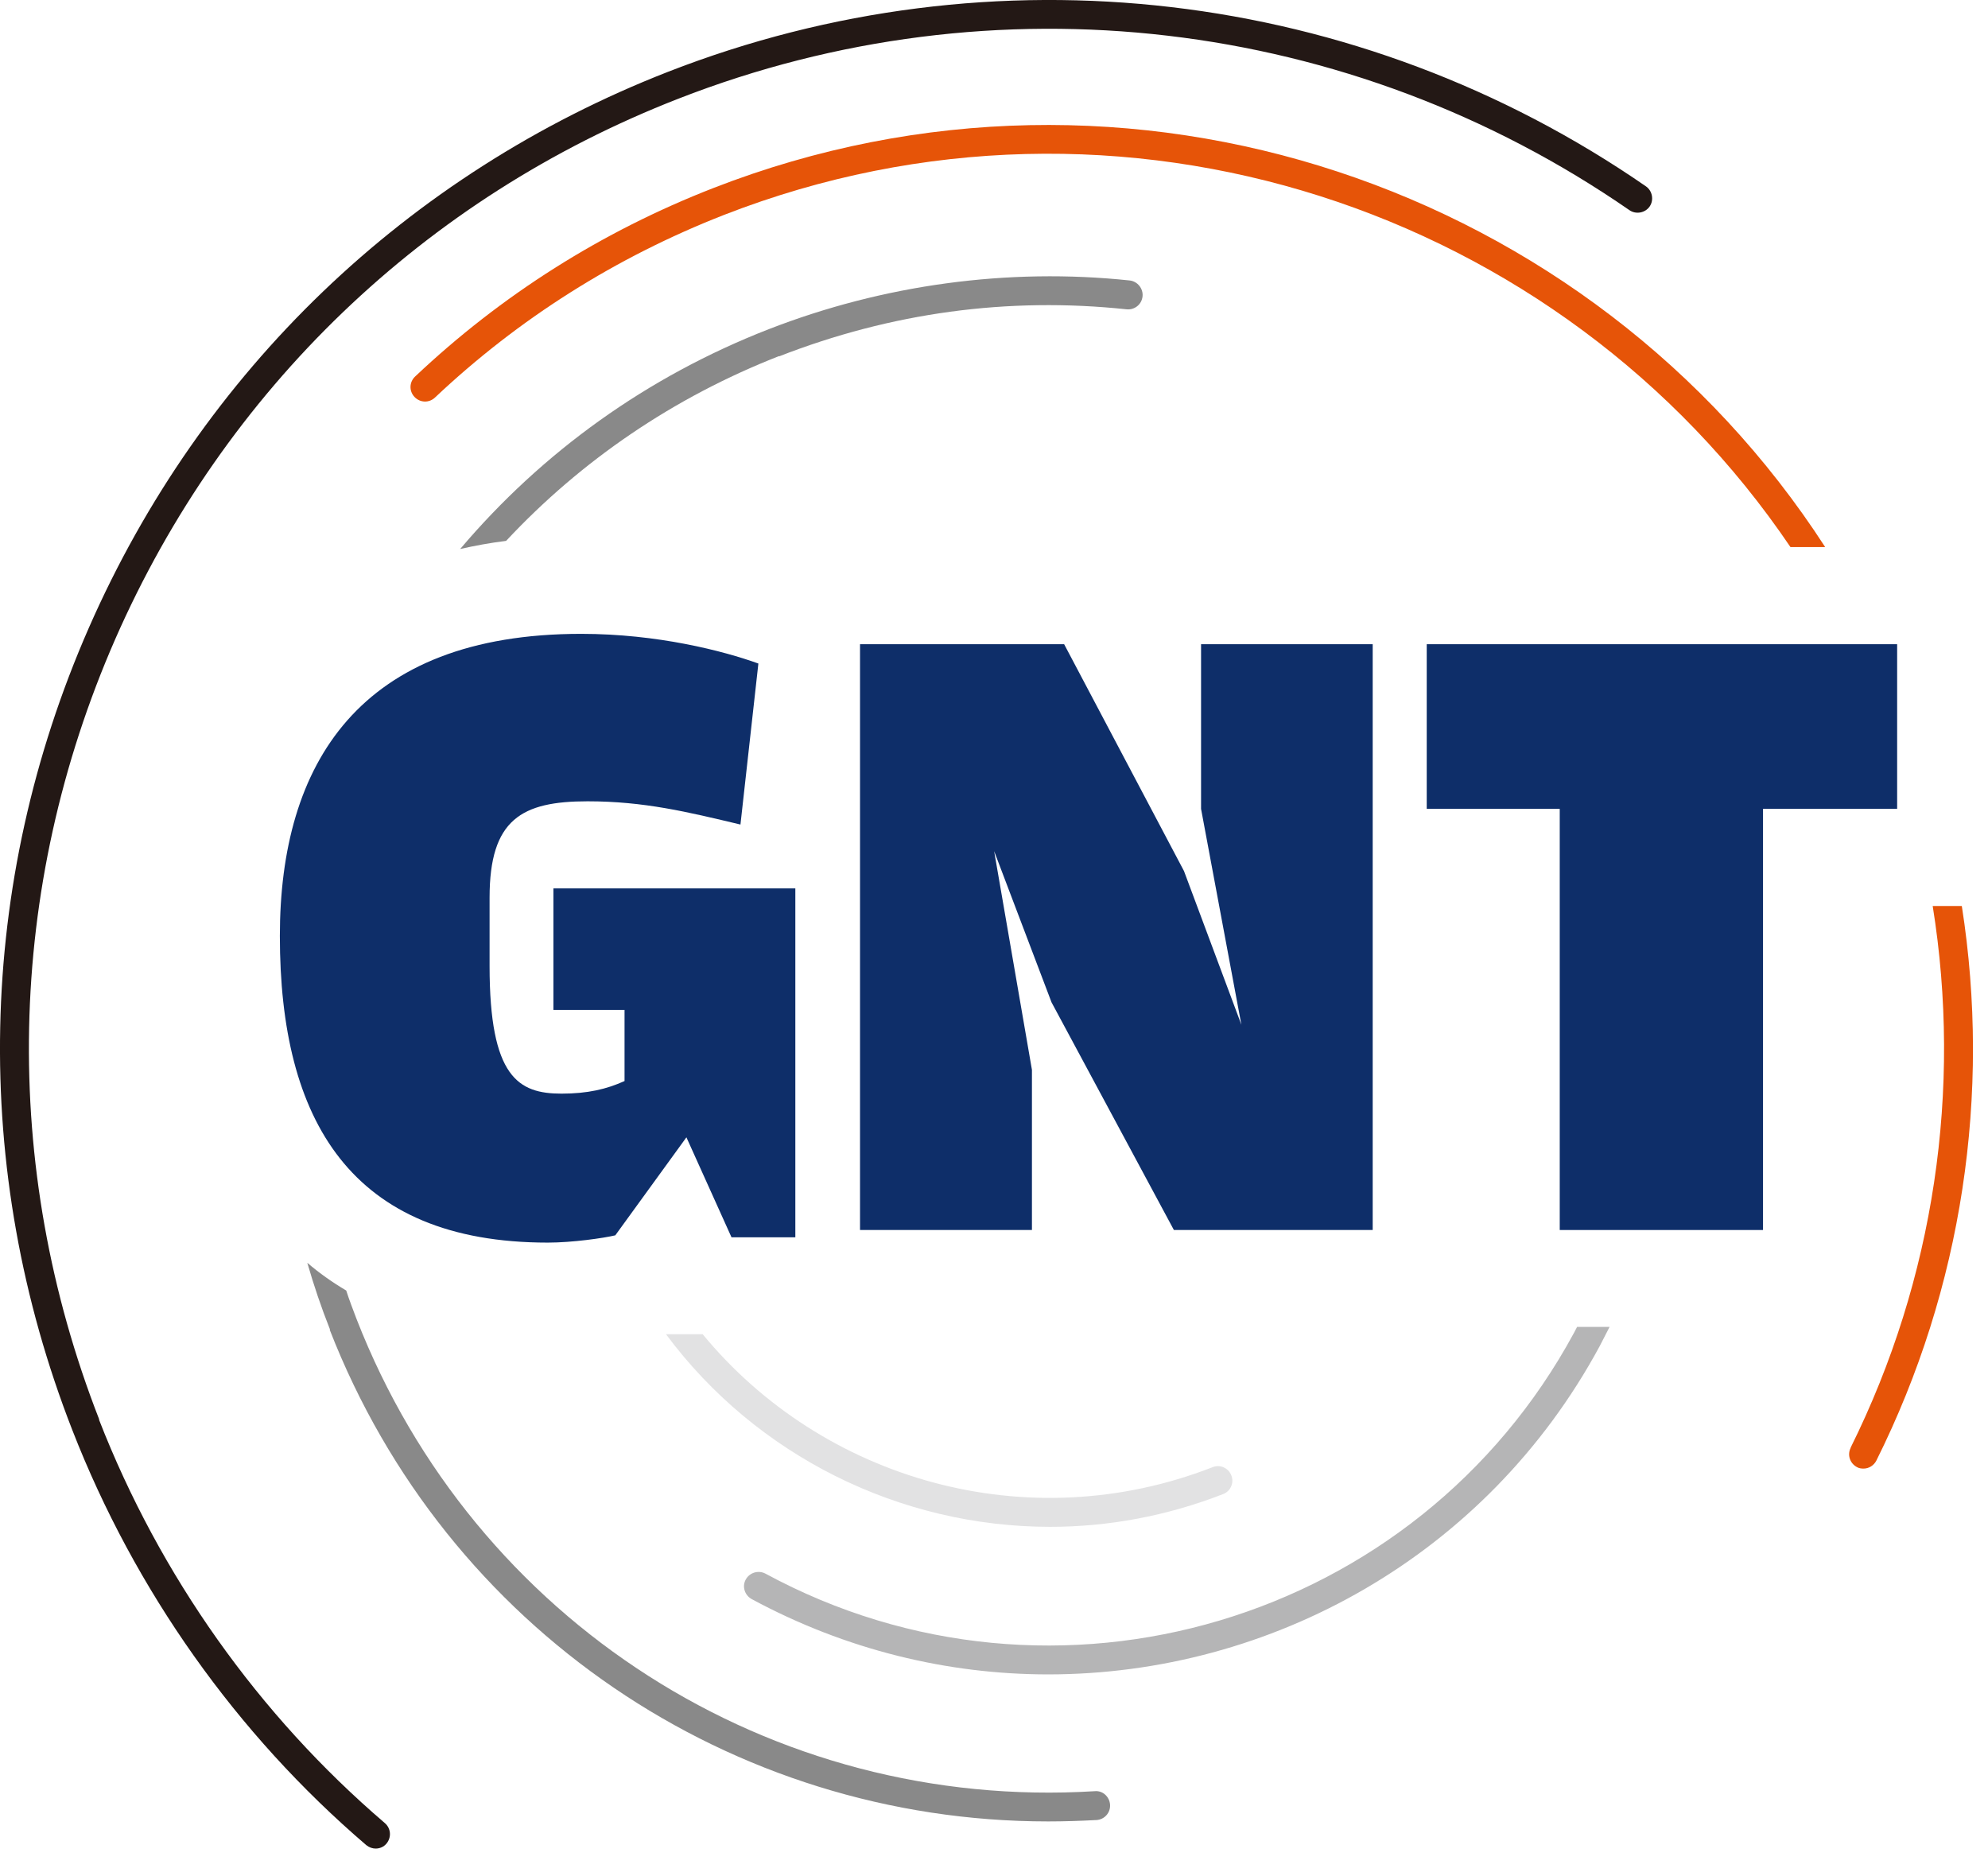
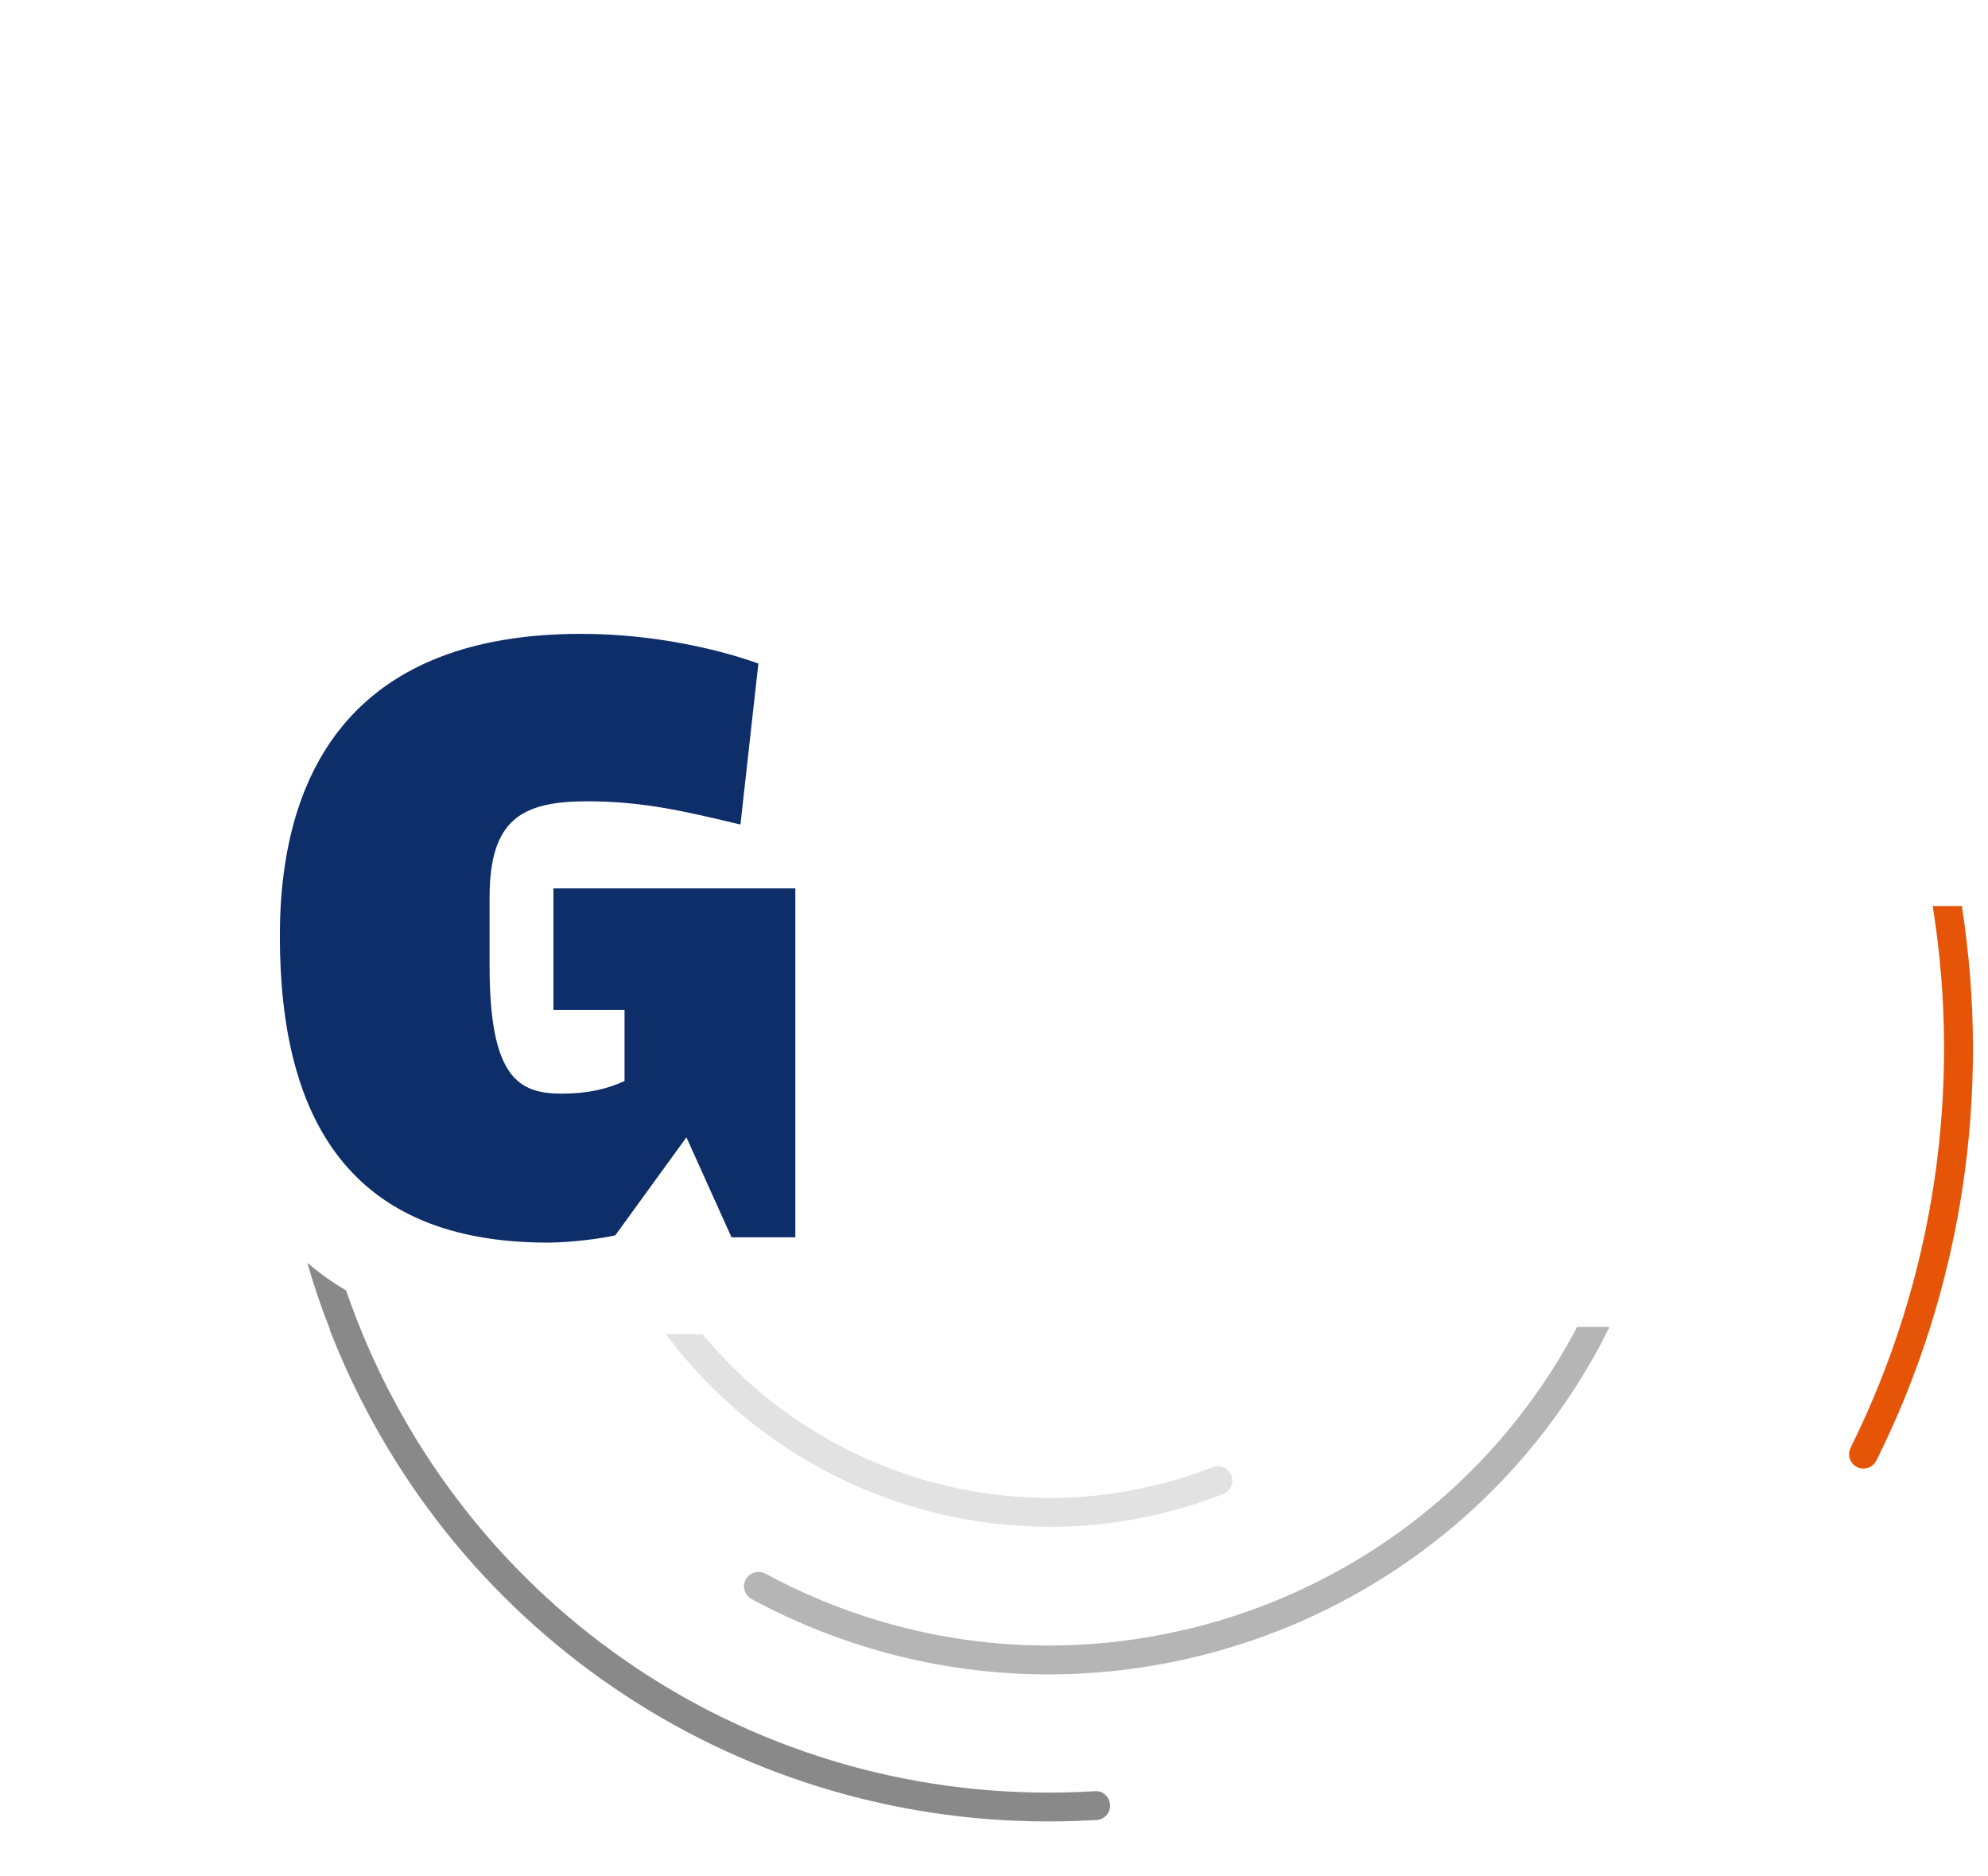
<svg xmlns="http://www.w3.org/2000/svg" viewBox="0 0 71 67" fill="none">
  <path d="M56.215 47.596C50.625 57.936 37.665 61.796 27.335 56.196C27.085 56.066 26.775 56.156 26.635 56.406C26.495 56.656 26.595 56.966 26.845 57.106C30.215 58.926 33.855 59.796 37.435 59.796C45.385 59.796 53.085 55.556 57.125 48.086C57.245 47.856 57.365 47.616 57.485 47.386H56.325C56.285 47.456 56.255 47.526 56.215 47.596Z" fill="#B5B5B6" />
-   <path d="M27.825 12.726C31.825 11.166 35.995 10.596 40.235 11.046C40.515 11.076 40.775 10.876 40.805 10.586C40.835 10.306 40.625 10.046 40.345 10.016C36.005 9.556 31.545 10.166 27.455 11.756C23.115 13.446 19.365 16.146 16.435 19.606C16.965 19.486 17.505 19.386 18.075 19.316C20.755 16.446 24.065 14.186 27.825 12.716" fill="#898989" />
  <path d="M11.775 47.487C15.935 58.167 26.115 65.047 37.435 65.047C38.005 65.047 38.585 65.027 39.165 64.997C39.445 64.977 39.665 64.737 39.645 64.447C39.625 64.167 39.385 63.937 39.095 63.967C27.545 64.677 16.945 57.907 12.735 47.107C12.605 46.767 12.475 46.427 12.365 46.087C11.875 45.797 11.405 45.467 10.975 45.097C11.205 45.897 11.475 46.697 11.785 47.477" fill="#898989" />
-   <path d="M25.475 6.716C21.495 8.266 17.905 10.537 14.825 13.447C14.615 13.646 14.605 13.966 14.805 14.177C15.005 14.386 15.325 14.396 15.535 14.197C18.525 11.377 21.995 9.186 25.855 7.676C40.015 2.156 55.765 7.446 63.945 19.537H65.185C56.855 6.656 40.315 0.936 25.475 6.716Z" fill="#E65408" />
  <path d="M66.095 51.706C65.965 51.966 66.075 52.266 66.325 52.396C66.395 52.436 66.475 52.446 66.555 52.446C66.745 52.446 66.925 52.336 67.015 52.156C70.085 45.996 71.115 39.056 70.065 32.356H69.025C70.075 38.896 69.085 45.676 66.095 51.696" fill="#E65408" />
-   <path d="M3.545 50.696C0.005 41.636 0.215 31.736 4.115 22.826C8.025 13.916 15.165 7.056 24.225 3.526C35.515 -0.884 48.215 0.606 58.195 7.506C58.425 7.666 58.755 7.606 58.915 7.376C59.075 7.146 59.015 6.816 58.785 6.656C48.525 -0.434 35.465 -1.964 23.855 2.566C14.535 6.206 7.195 13.256 3.175 22.416C-0.845 31.576 -1.055 41.756 2.585 51.076C4.815 56.796 8.445 61.926 13.085 65.896C13.185 65.976 13.305 66.016 13.415 66.016C13.565 66.016 13.705 65.956 13.805 65.836C13.985 65.616 13.965 65.296 13.745 65.106C9.235 61.246 5.705 56.266 3.535 50.696" fill="#231815" />
  <path d="M43.975 52.687C43.875 52.426 43.575 52.286 43.305 52.397C36.685 54.977 29.375 52.846 25.095 47.647H23.785C27.015 51.996 32.145 54.526 37.505 54.526C39.565 54.526 41.655 54.147 43.685 53.356C43.945 53.257 44.085 52.956 43.975 52.687Z" fill="#E2E2E3" />
  <path d="M21.975 44.116C21.555 44.216 20.435 44.376 19.565 44.376C12.525 44.376 9.995 40.006 9.995 33.426C9.995 27.286 12.825 22.636 20.755 22.636C23.485 22.636 25.835 23.246 27.085 23.696L26.445 29.446C24.555 28.996 23.005 28.616 20.985 28.616C18.635 28.616 17.485 29.256 17.485 32.056V34.496C17.485 38.476 18.515 39.056 20.055 39.056C20.985 39.056 21.665 38.896 22.305 38.606V36.066H19.765V31.726H28.405V44.186H26.125L24.515 40.616L21.975 44.116Z" fill="#0E2E69" />
-   <path d="M30.715 23.006H38.005L42.285 31.106L44.335 36.596L42.895 28.886V23.006H49.025V43.926H41.925L37.555 35.796L35.505 30.396L36.855 38.206V43.926H30.715V23.006Z" fill="#0E2E69" />
-   <path d="M50.955 28.886V23.006H67.755V28.886H62.965V43.926H55.705V28.886H50.955Z" fill="#0E2E69" />
</svg>